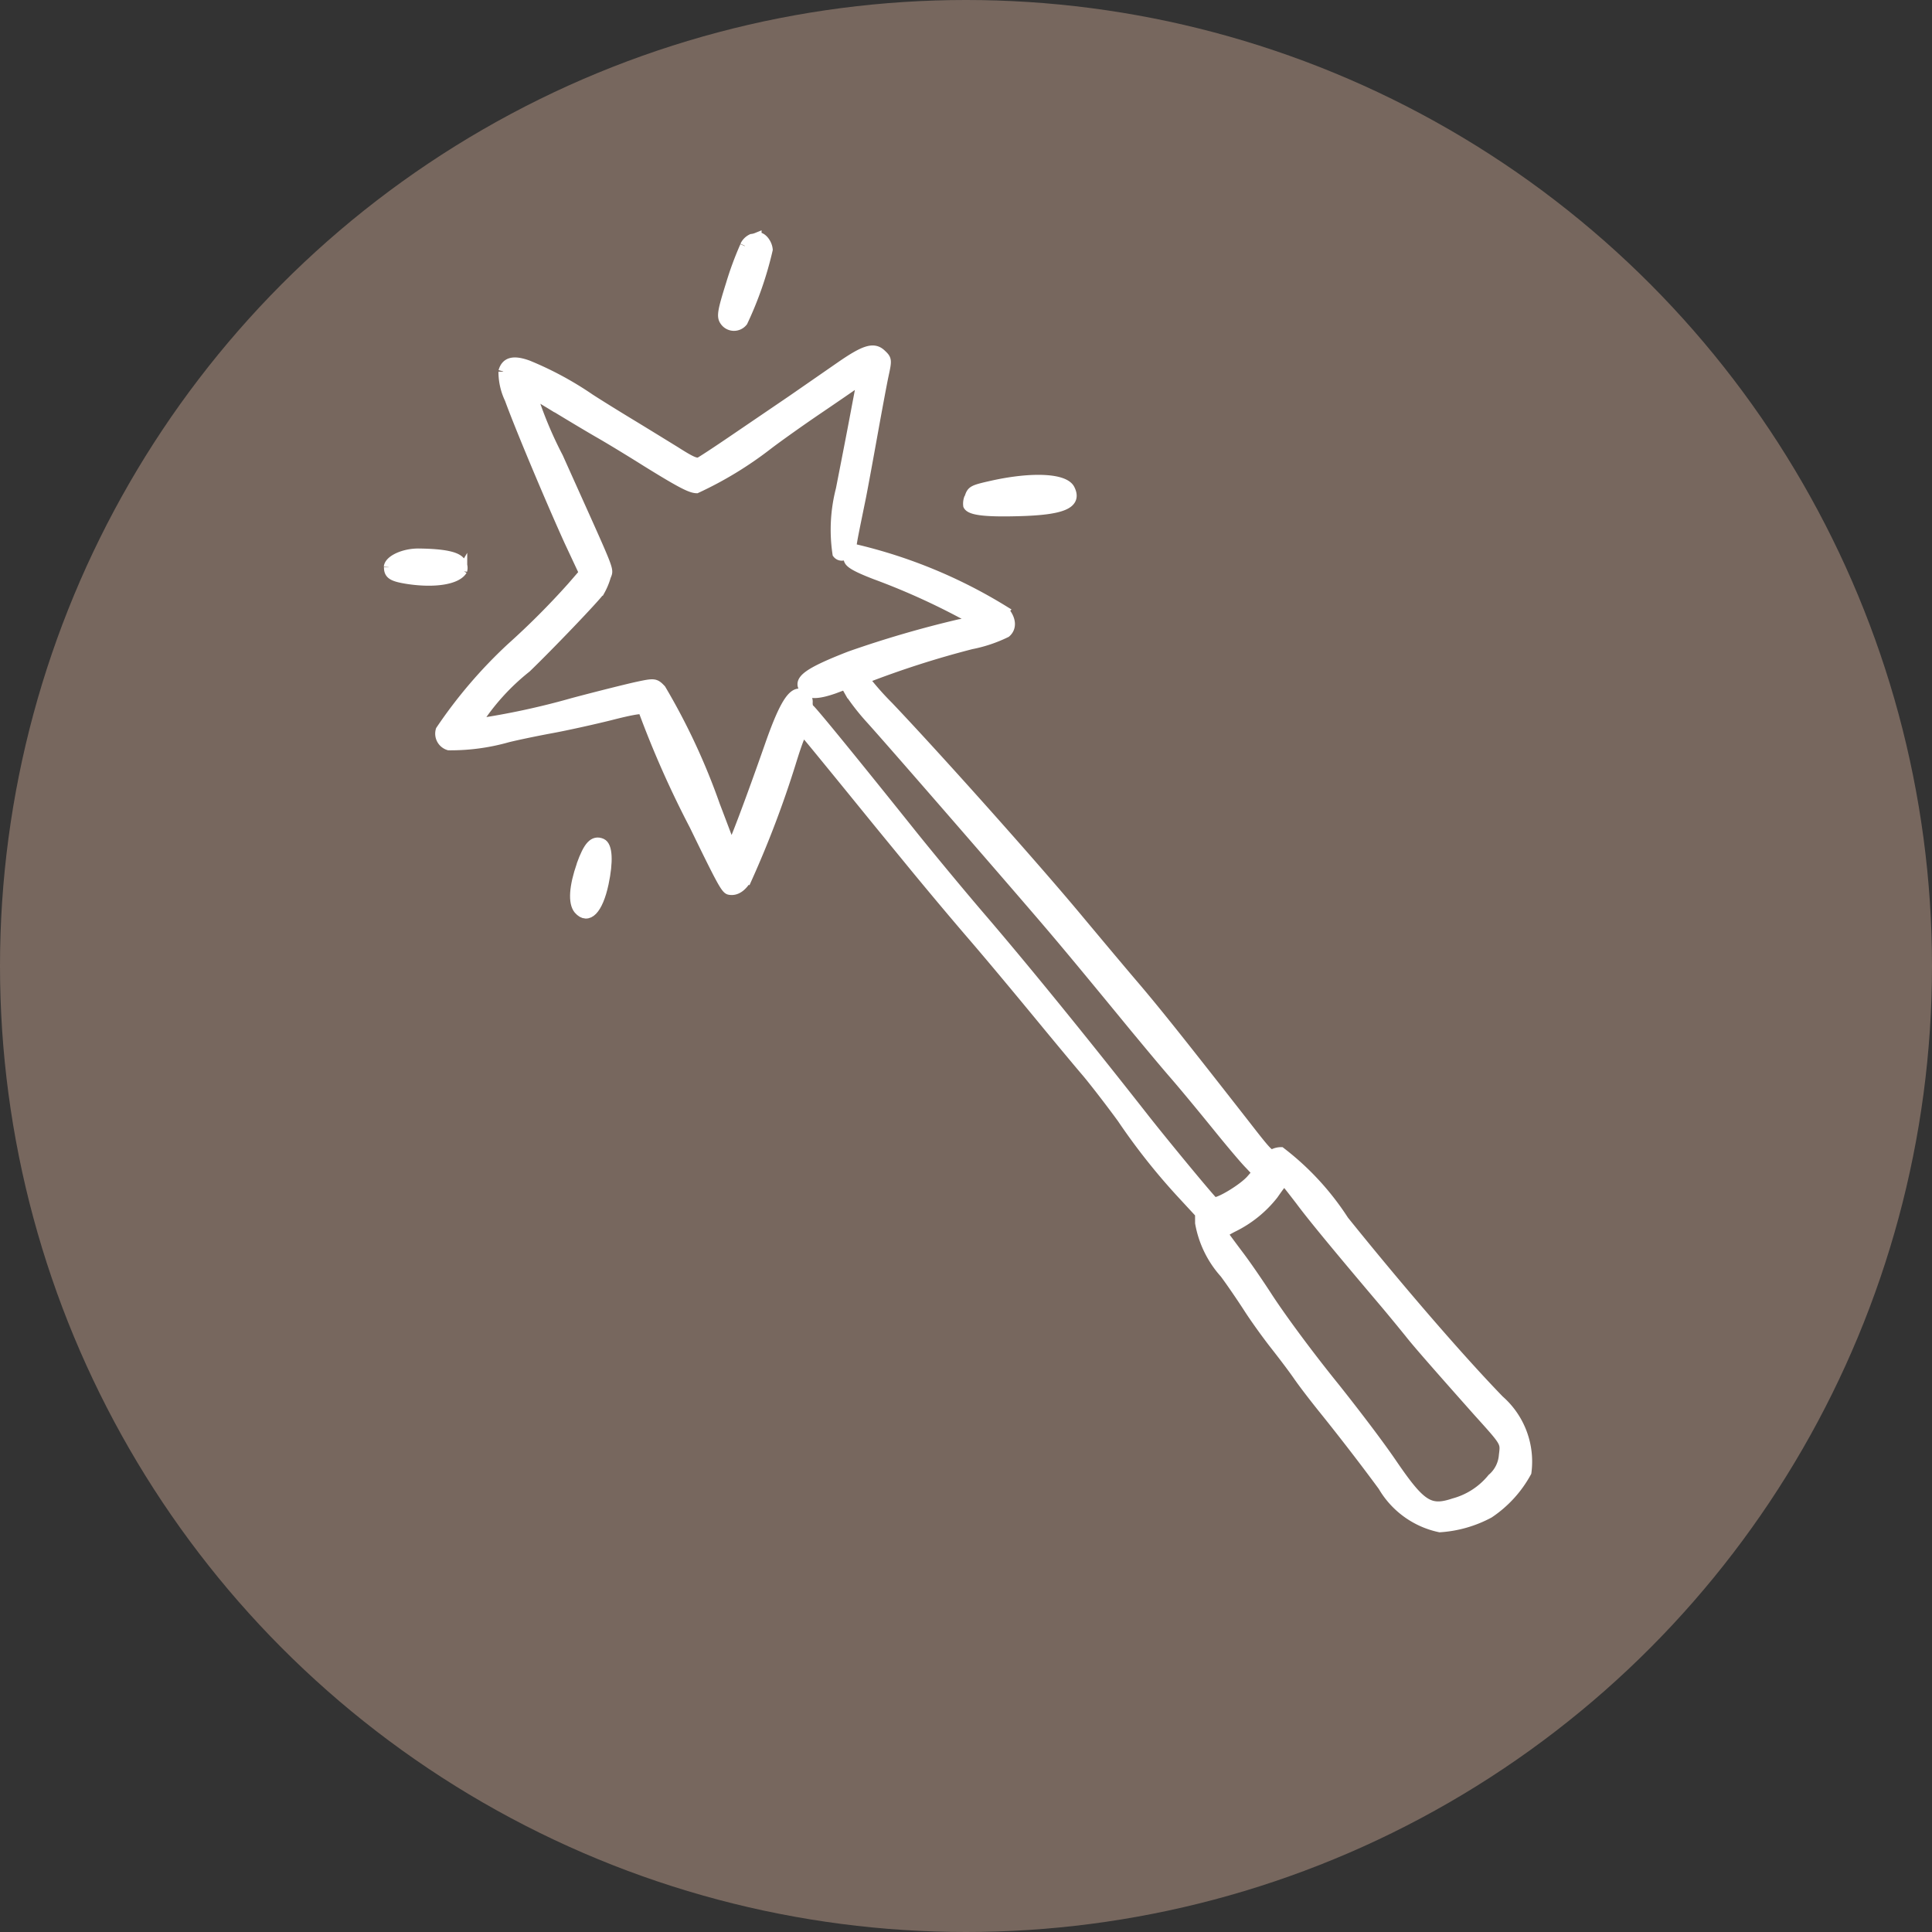
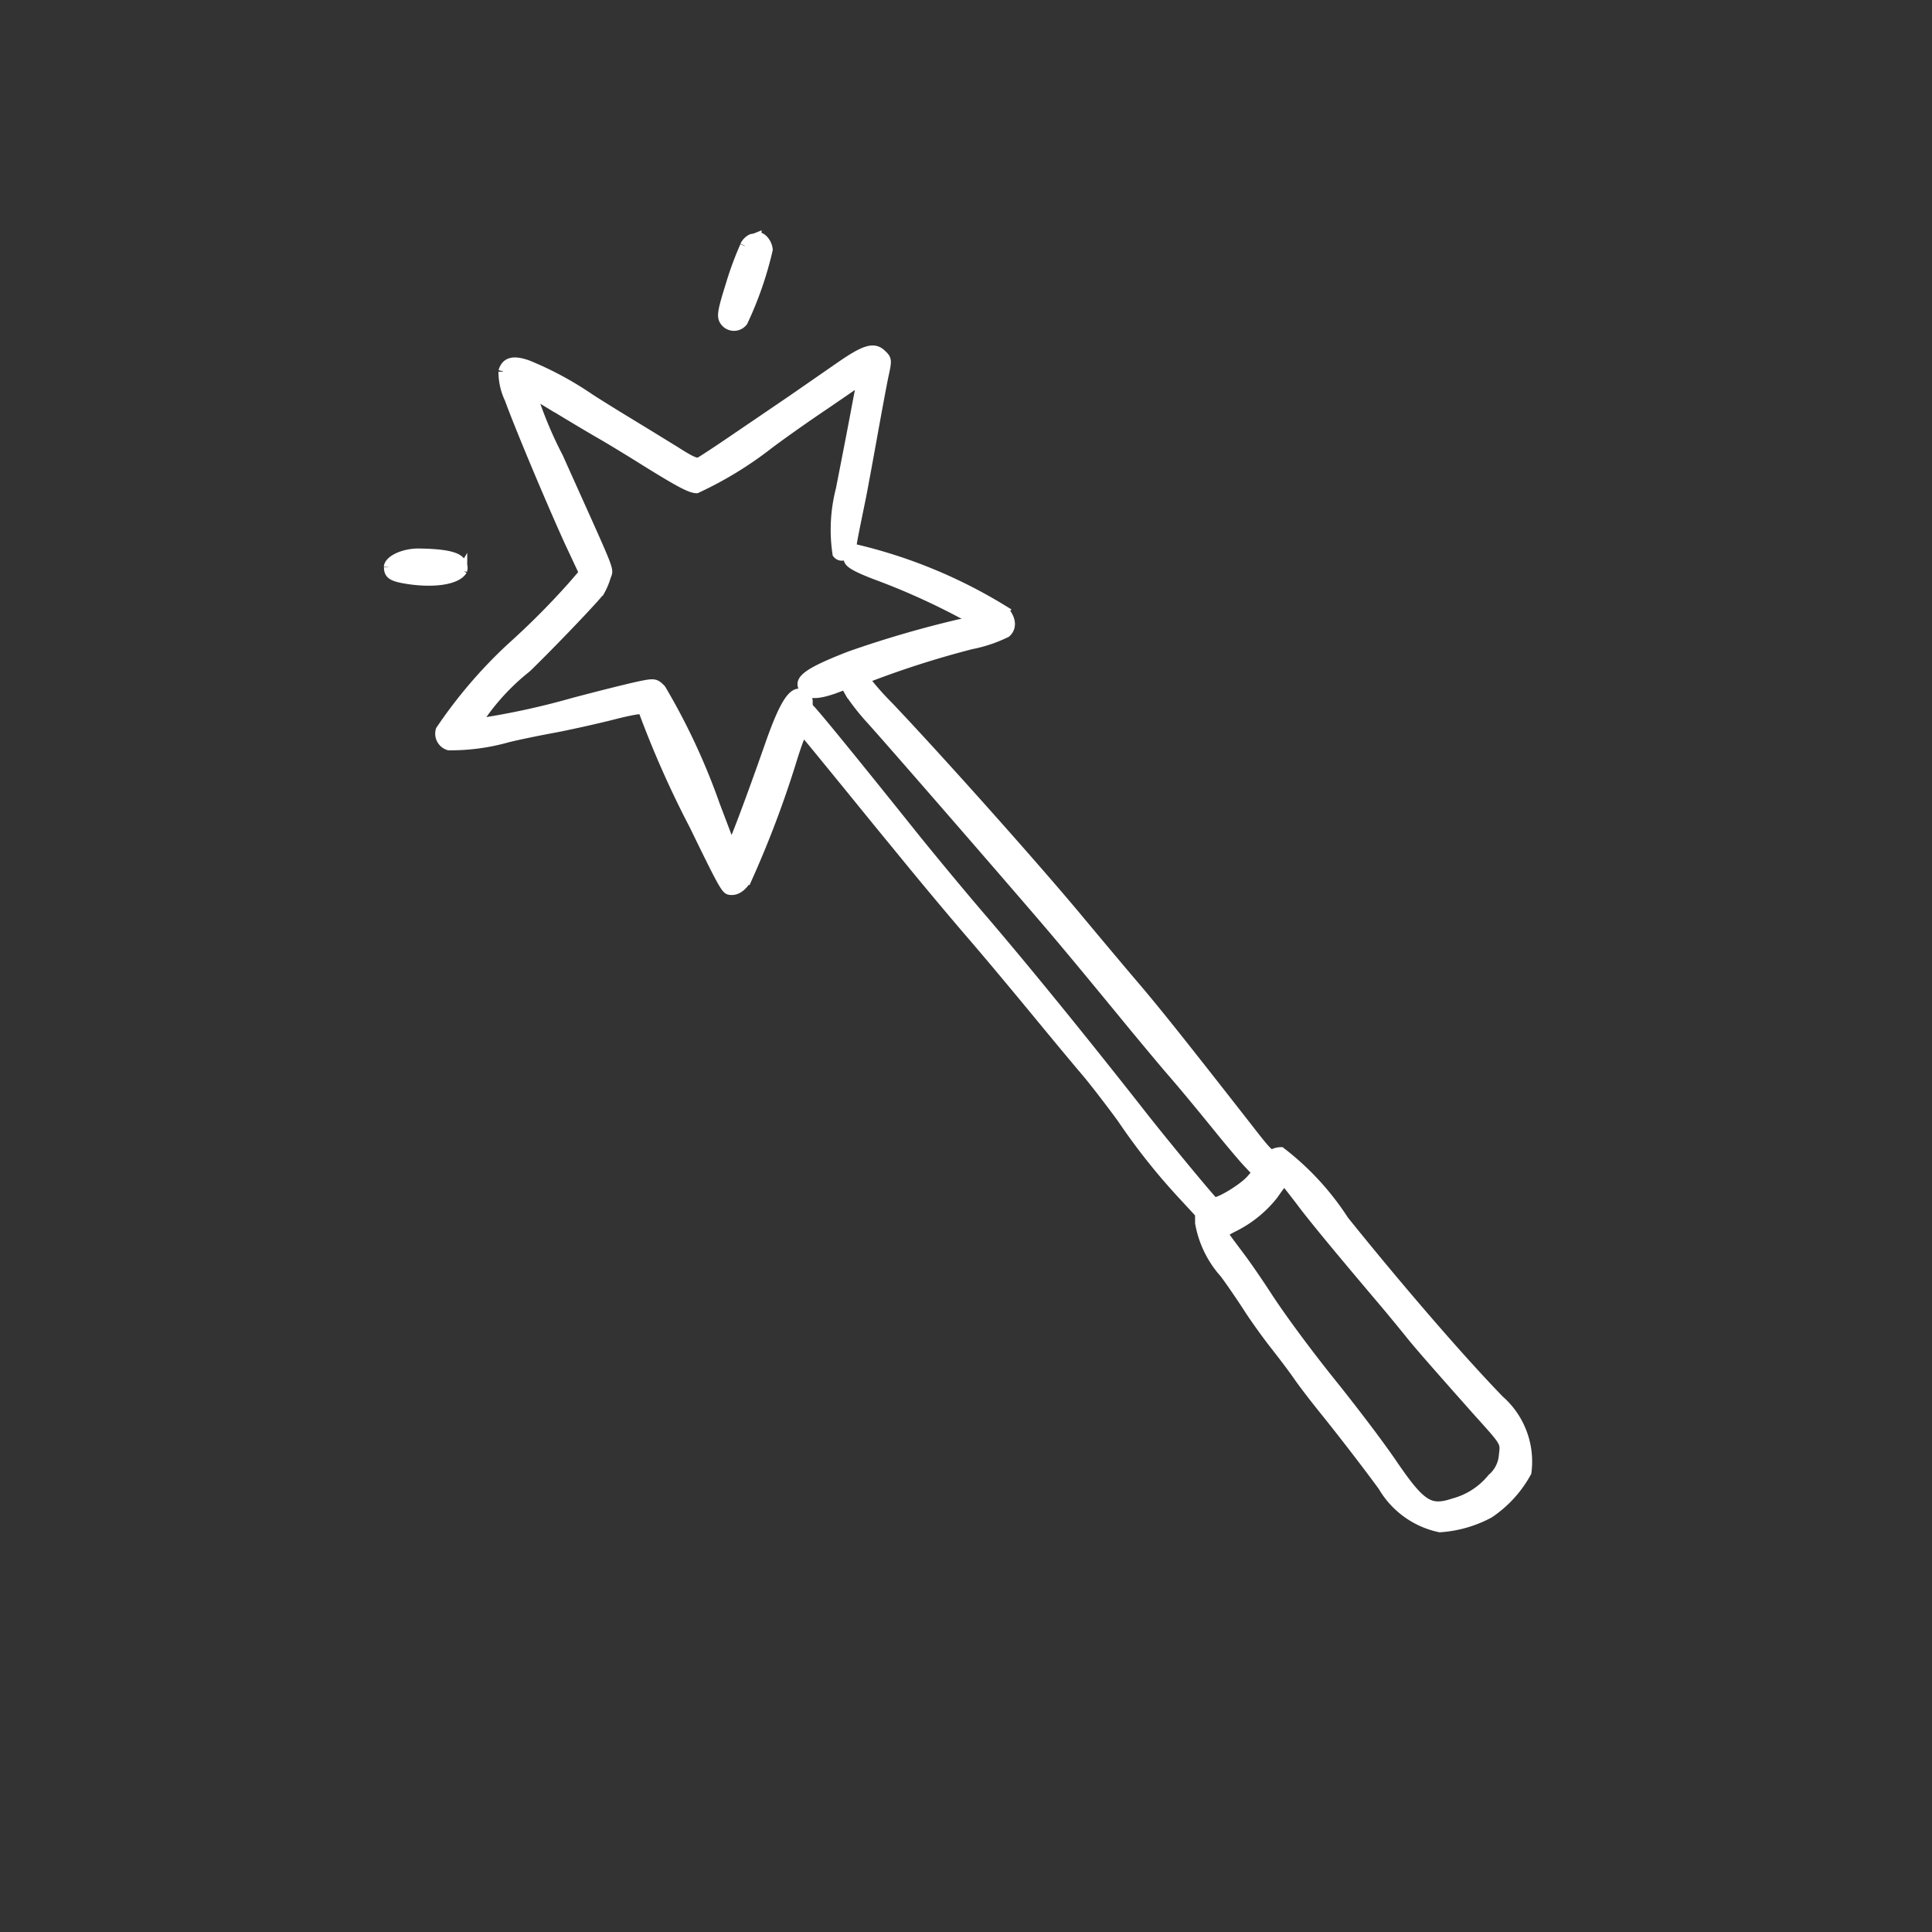
<svg xmlns="http://www.w3.org/2000/svg" viewBox="0 0 40 40" height="40" width="40" data-name="Group 70347" id="Group_70347">
  <rect x="0" y="0" width="40" height="40" fill="#333333" stroke="none" />
-   <circle fill="#77675e" r="20" cy="20" cx="20" data-name="Ellipse 222" id="Ellipse_222" />
  <g transform="matrix(0.839, -0.545, 0.545, 0.839, 6, 10.478)" data-name="Group 70205" id="Group_70205">
    <g transform="translate(0 0)" data-name="Group 70200" id="Group_70200">
      <path fill-rule="evenodd" stroke-width="0.2" stroke="#fff" fill="#fff" transform="translate(-117.203 -6.909)" d="M128.03,7.527a6.661,6.661,0,0,0-.671.5c-.448.37-.526.455-.524.566a.234.234,0,0,0,.311.223,7.35,7.35,0,0,0,1.245-.968c.07-.132.039-.325-.057-.336a.38.38,0,0,1-.1-.034.3.3,0,0,0-.2.043" data-name="Path 111640" id="Path_111640" />
      <path fill-rule="evenodd" stroke-width="0.2" stroke="#fff" fill="#fff" transform="translate(0 0)" d="M5.22.074a1.305,1.305,0,0,0-.2.545c-.136.584-.428,2.2-.57,3.138l-.1.718-.364.105a16.119,16.119,0,0,1-1.743.372A9.792,9.792,0,0,0,.09,5.588a.255.255,0,0,0-.029.359,4.318,4.318,0,0,0,1.114.527c.21.073.6.226.869.338s.785.306,1.152.433c.444.149.652.241.635.276A20.47,20.47,0,0,0,3.418,10.1c-.156,1.256-.173,1.458-.119,1.515.1.1.264.1.47-.015a21.15,21.15,0,0,0,2.019-1.48c.4-.334.573-.455.586-.407s.053.419.1.846.115,1.062.152,1.409.1.9.135,1.221.137,1.2.239,1.952.222,1.8.282,2.328.131,1.124.157,1.317.074.741.1,1.218a13.156,13.156,0,0,0,.185,1.979l.095.553-.106.165a2.111,2.111,0,0,0-.141,1.155c.014.22.023.615.022.884s.021.68.042.914.049.59.055.8.038.6.068.889c.064.624.126,1.392.16,1.99a1.793,1.793,0,0,0,.525,1.356A2.5,2.5,0,0,0,9.459,31a2.406,2.406,0,0,0,1.113-.29,1.693,1.693,0,0,0,.342-1.561c-.226-1.152-.483-3.018-.672-4.867a5.632,5.632,0,0,0-.323-1.9.352.352,0,0,0-.148-.053c-.087-.009-.1-.076-.161-.8-.189-2.16-.266-2.958-.358-3.669-.057-.429-.156-1.247-.225-1.821-.174-1.462-.626-4.384-.892-5.815a5.953,5.953,0,0,1-.111-.75,19.514,19.514,0,0,1,2.243.609,2.9,2.9,0,0,0,.737.19c.165-.024.247-.187.211-.414a10.406,10.406,0,0,0-1.887-2.74c-.1-.043-.177.046.692-.837.188-.194.606-.637.931-.983s.69-.73.815-.856c.254-.252.254-.252.212-.423-.054-.2-.242-.253-.829-.237L9.9,3.82l-1.457.031c-.4.009-.772.011-.827.005-.083-.009-.146-.108-.308-.464C7.192,3.148,6.98,2.7,6.835,2.4s-.33-.694-.413-.88a6.886,6.886,0,0,0-.7-1.282c-.191-.252-.344-.306-.5-.169m.518,1.239c.141.293.347.715.458.931s.332.676.494,1.027c.341.723.462.94.566,1.012a7.668,7.668,0,0,0,1.736.05c.285-.021.85-.044,1.259-.052s.824-.019.922-.023l.177,0L11,4.62c-.381.4-.548.573-1.252,1.3a3.328,3.328,0,0,0-.783,1.078.117.117,0,0,0,.077.1c.058.025.072.063.051.135s.043.209.294.556a14.307,14.307,0,0,1,1.2,1.9,1.056,1.056,0,0,1-.292-.091,22.025,22.025,0,0,0-2.268-.682c-.922-.191-1.193-.173-1.159.072.022.142.179.237.519.32l.24.053-.013.212a4.746,4.746,0,0,0,.06.656c.1.609.679,4.757.791,5.628.087.668.176,1.449.319,2.727.037.31.1.865.152,1.237s.124,1.016.168,1.434.1.865.127.989l.041.227L9.1,22.52c-.249.076-.9.049-.915-.037-.047-.26-.2-1.609-.256-2.228-.169-1.9-.371-3.814-.559-5.236-.1-.739-.217-1.764-.269-2.28-.186-1.881-.34-3.309-.367-3.363-.011-.024.008-.078.041-.126a.172.172,0,0,0-.065-.267c-.151-.067-.471.108-1.073.573-.971.751-1.827,1.38-1.823,1.339,0-.018.092-.427.193-.9a13.512,13.512,0,0,0,.372-2.63c-.033-.175-.045-.186-.38-.314-.187-.071-.77-.272-1.295-.444A15.555,15.555,0,0,1,.784,5.875a4.7,4.7,0,0,1,1.5-.4c.635-.123,1.973-.436,2.143-.506a1.417,1.417,0,0,0,.25-.168c.169-.145.1.164.533-2.618A8.3,8.3,0,0,1,5.473.76c0,.01.126.255.266.553M9.661,22.979c.01.034.026.24.044.46.022.364.1,1.083.3,2.655.043.334.085.729.1.869.021.244.1.8.3,2.122.142.893.141.855-.04,1.073a.693.693,0,0,1-.46.267,1.536,1.536,0,0,1-.942,0c-.511-.133-.6-.323-.625-1.371-.01-.475-.065-1.228-.135-1.964-.095-.9-.15-1.868-.148-2.37,0-.264-.008-.711-.028-1s-.035-.542-.033-.565.114-.02.247-.006a2.406,2.406,0,0,0,1.066-.11c.32-.129.334-.132.354-.055" data-name="Path 111641" id="Path_111641" />
      <path fill-rule="evenodd" stroke-width="0.2" stroke="#fff" fill="#fff" transform="translate(-12.028 -25.666)" d="M13.056,27.844c-.083.126-.041.209.2.425.416.369.841.558,1.042.459a.187.187,0,0,0,.064-.165c0-.139-.2-.337-.63-.624-.26-.172-.59-.216-.677-.1" data-name="Path 111651" id="Path_111651" />
-       <path fill-rule="evenodd" stroke-width="0.2" stroke="#fff" fill="#fff" transform="translate(-143.302 -90.565)" d="M155.185,98.077a.325.325,0,0,0-.106.123c-.012.115.231.317.8.665.793.488,1.117.541,1.154.2.027-.253-.512-.639-1.28-.93-.42-.156-.438-.158-.565-.055" data-name="Path 111652" id="Path_111652" />
-       <path fill-rule="evenodd" stroke-width="0.2" stroke="#fff" fill="#fff" transform="translate(-5.6 -112.983)" d="M6.614,122.5c-.374.29-.574.557-.552.74.043.292.338.226.733-.168.327-.327.492-.607.416-.722-.1-.15-.263-.107-.6.15" data-name="Path 111653" id="Path_111653" />
    </g>
  </g>
</svg>